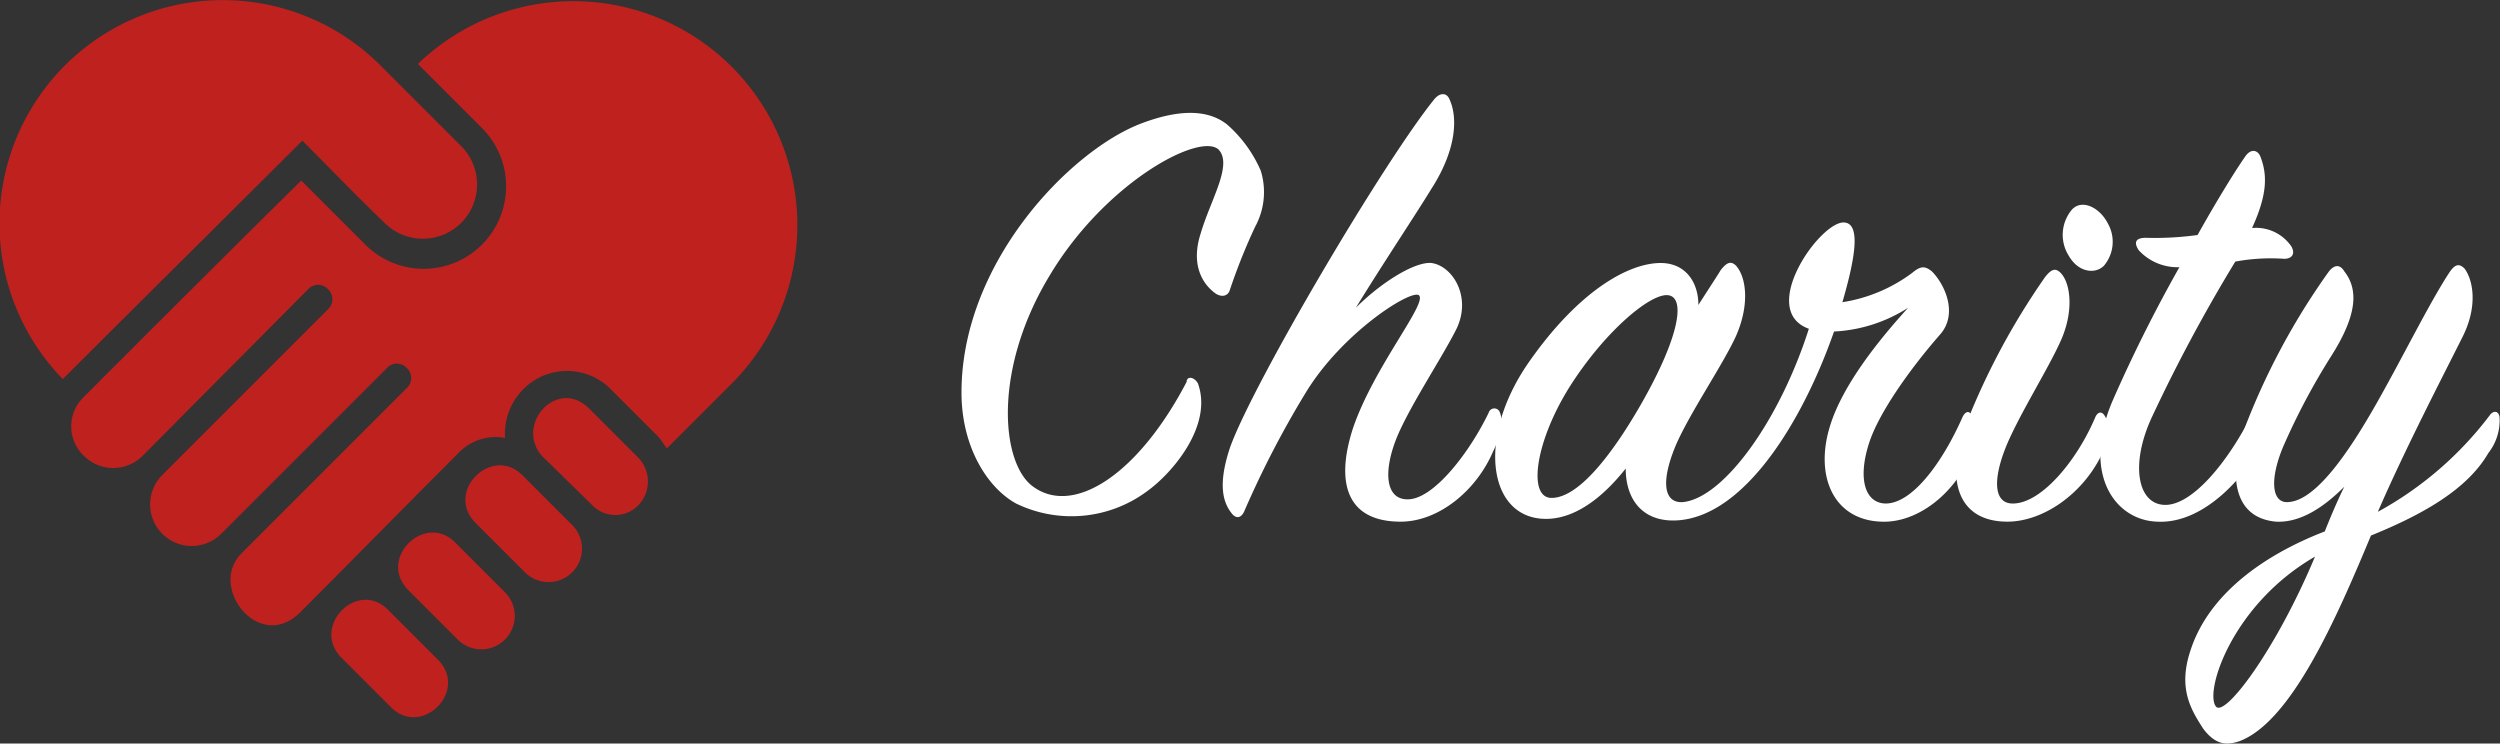
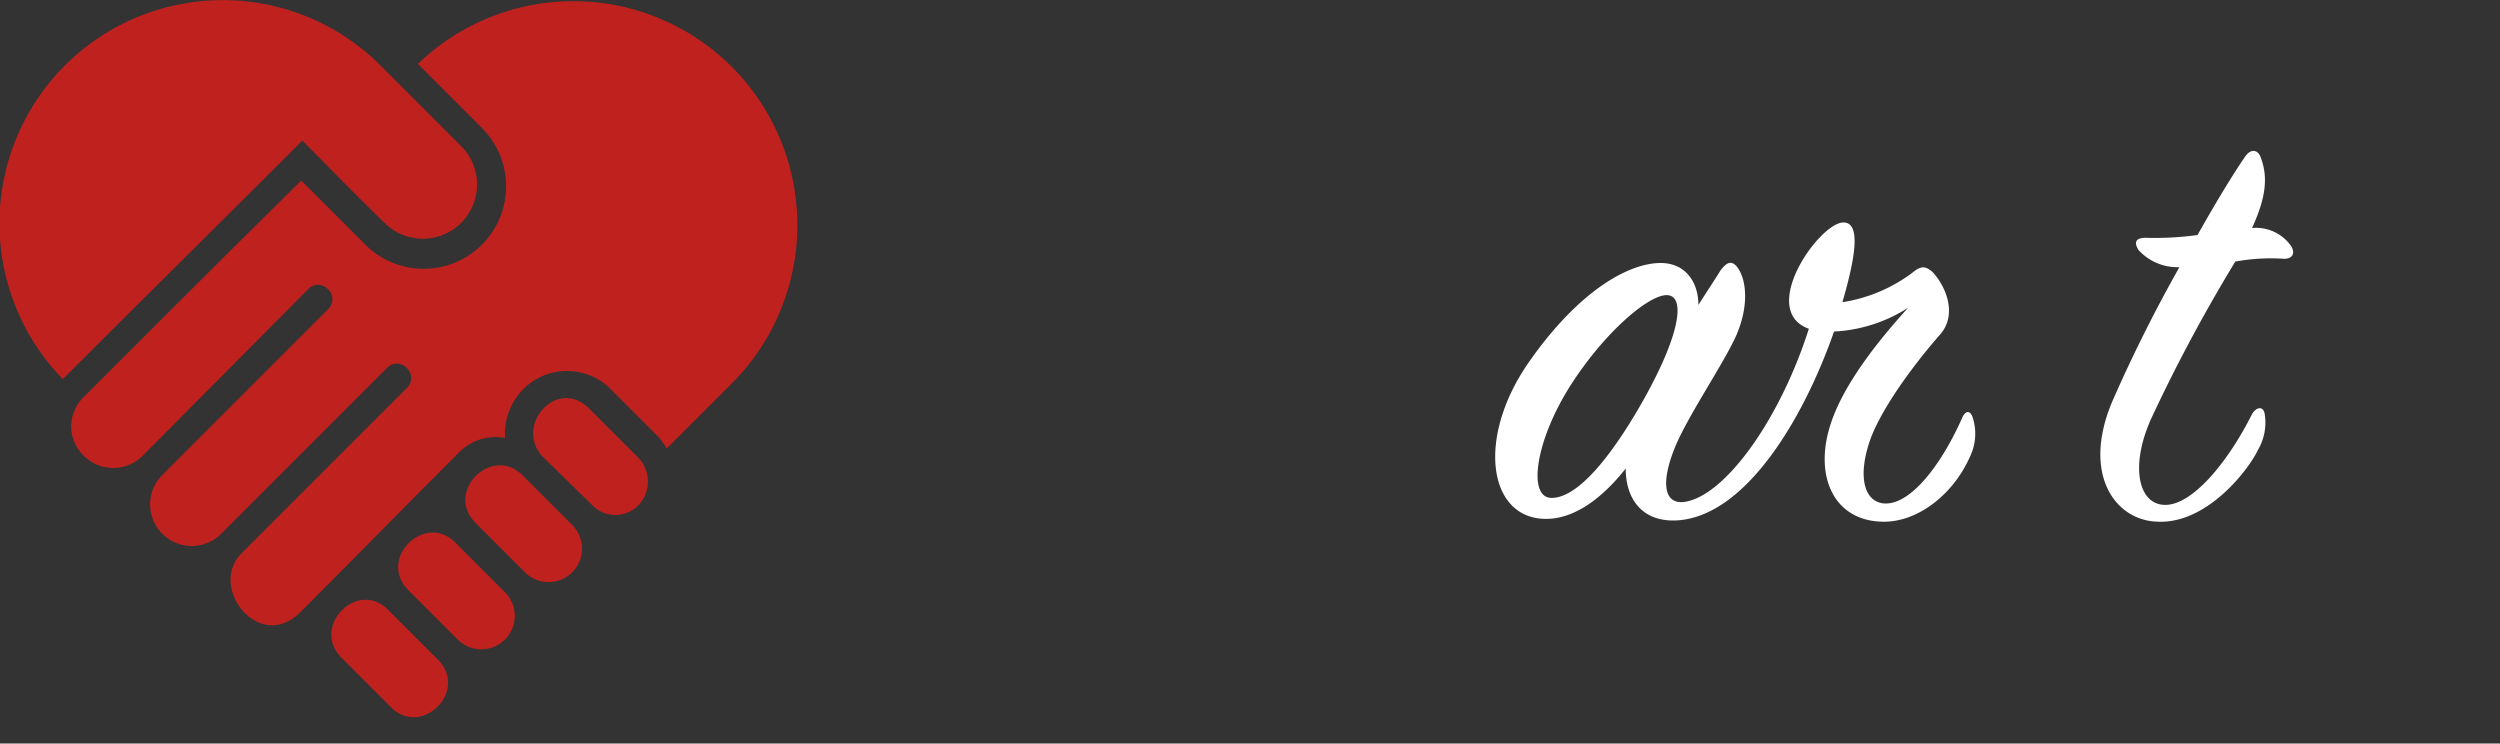
<svg xmlns="http://www.w3.org/2000/svg" width="237.988" height="70.779" viewBox="0 0 237.988 70.779">
  <rect x="0" y="0" width="237.988" height="70.779" fill="#333333" stroke="none" />
  <g id="charity-logo-color" transform="translate(-0.001 -0.002)">
-     <path id="Path_132" data-name="Path 132" d="M28.78,13.39c-7.5,7.5-15.1,15-22.6,22.5l-.2.2a21.25,21.25,0,0,1,30.1-30l1.8,1.8,6,6a5.162,5.162,0,1,1-7.3,7.3h0c-2.6-2.5-5.2-5.2-7.8-7.8m8.2,44.7,4.7,4.7c3,3-1.6,7.5-4.5,4.5l-4.7-4.7c-2.9-3,1.6-7.5,4.5-4.5m6.4-6.4,4.7,4.7a3.182,3.182,0,0,1-4.5,4.5l-4.7-4.7c-3-3,1.6-7.5,4.5-4.5m6.4-6.4,4.7,4.7a3.182,3.182,0,0,1-4.5,4.5l-4.7-4.7c-3-3,1.6-7.5,4.5-4.5m6.6,2.8-4.8-4.7c-2.6-3,1.5-7.5,4.5-4.5l4.7,4.7a3.262,3.262,0,0,1,0,4.5,3.05,3.05,0,0,1-4.4,0m-12.6-5.1c-5.1,5.1-10.1,10.2-15.2,15.3-3.9,3.9-8.8-2.4-5.6-5.6l13-13,2.8-2.8a1.3,1.3,0,0,0-.1-1.9,1.267,1.267,0,0,0-1.8,0l-2.8,2.8-9.5,9.5-3.5,3.5a3.96,3.96,0,1,1-5.6-5.6h0l15.8-15.8a1.3,1.3,0,0,0-.1-1.9,1.267,1.267,0,0,0-1.8,0l-15.8,15.9a3.953,3.953,0,0,1-5.6,0,3.867,3.867,0,0,1,0-5.6h0c6.9-6.9,13.8-13.8,20.7-20.6l6,6a7.85,7.85,0,1,0,11.3-10.9l-.2-.2-6-6a21.321,21.321,0,0,1,29.9,30.4l-6.2,6.2-.7-1-4.7-4.7a5.855,5.855,0,0,0-8.3.1,6.017,6.017,0,0,0-1.7,4.6,4.893,4.893,0,0,0-4.3,1.3" fill="#bf211e" fill-rule="evenodd" />
+     <path id="Path_132" data-name="Path 132" d="M28.78,13.39c-7.5,7.5-15.1,15-22.6,22.5l-.2.2a21.25,21.25,0,0,1,30.1-30l1.8,1.8,6,6a5.162,5.162,0,1,1-7.3,7.3c-2.6-2.5-5.2-5.2-7.8-7.8m8.2,44.7,4.7,4.7c3,3-1.6,7.5-4.5,4.5l-4.7-4.7c-2.9-3,1.6-7.5,4.5-4.5m6.4-6.4,4.7,4.7a3.182,3.182,0,0,1-4.5,4.5l-4.7-4.7c-3-3,1.6-7.5,4.5-4.5m6.4-6.4,4.7,4.7a3.182,3.182,0,0,1-4.5,4.5l-4.7-4.7c-3-3,1.6-7.5,4.5-4.5m6.6,2.8-4.8-4.7c-2.6-3,1.5-7.5,4.5-4.5l4.7,4.7a3.262,3.262,0,0,1,0,4.5,3.05,3.05,0,0,1-4.4,0m-12.6-5.1c-5.1,5.1-10.1,10.2-15.2,15.3-3.9,3.9-8.8-2.4-5.6-5.6l13-13,2.8-2.8a1.3,1.3,0,0,0-.1-1.9,1.267,1.267,0,0,0-1.8,0l-2.8,2.8-9.5,9.5-3.5,3.5a3.96,3.96,0,1,1-5.6-5.6h0l15.8-15.8a1.3,1.3,0,0,0-.1-1.9,1.267,1.267,0,0,0-1.8,0l-15.8,15.9a3.953,3.953,0,0,1-5.6,0,3.867,3.867,0,0,1,0-5.6h0c6.9-6.9,13.8-13.8,20.7-20.6l6,6a7.85,7.85,0,1,0,11.3-10.9l-.2-.2-6-6a21.321,21.321,0,0,1,29.9,30.4l-6.2,6.2-.7-1-4.7-4.7a5.855,5.855,0,0,0-8.3.1,6.017,6.017,0,0,0-1.7,4.6,4.893,4.893,0,0,0-4.3,1.3" fill="#bf211e" fill-rule="evenodd" />
    <g id="Group_13" data-name="Group 13" transform="translate(-2.144 -6.548)">
-       <path id="Path_133" data-name="Path 133" d="M116.175,42.591c1.464,3.993-2.4,8.518-4.792,10.249a12.076,12.076,0,0,1-12.511,1.2c-2.662-1.464-5.058-5.191-5.191-10.116-.266-12.644,10.382-23.559,17.17-26.088,3.194-1.2,6.123-1.464,8.119.133a12.389,12.389,0,0,1,3.194,4.392,6.872,6.872,0,0,1-.532,5.324,56.165,56.165,0,0,0-2.4,5.989c-.133.532-.665.8-1.331.4-1.331-.932-2.4-2.8-1.464-5.723.932-3.194,3.061-6.522,1.73-7.986-1.73-1.73-10.781,3.061-16.105,11.979-5.324,8.785-4.658,17.569-1.73,19.965,3.86,3.061,10.116-.932,14.774-9.849C115.11,41.925,115.776,41.925,116.175,42.591Z" transform="translate(0 0.443)" fill="#fff" />
-       <path id="Path_134" data-name="Path 134" d="M129.29,56.21c-5.058,0-6.256-3.594-4.525-8.918,2-5.856,7.187-11.979,6.256-12.644-.8-.532-7.32,3.594-10.781,9.317a91.617,91.617,0,0,0-5.856,11.313c-.266.532-.665.665-1.065.266-.932-1.065-1.464-2.8-.266-6.389,2.13-5.989,14.508-27.019,19.433-33.142.532-.665,1.2-.665,1.464,0,.8,1.73.665,4.792-1.73,8.518-1.464,2.4-4.658,7.187-7.187,11.313,2.4-2.4,5.59-4.392,7.187-4.259,2,.266,3.86,3.194,2.4,6.256-1.331,2.662-4.259,7.054-5.59,10.116-1.464,3.461-1.2,6.256,1.065,6.123,2.4-.133,5.723-4.392,7.587-8.252a.555.555,0,0,1,1.065,0c.266.666.266,1.863-.665,3.727-1.6,3.727-5.191,6.655-8.785,6.655Z" transform="translate(6.184 0)" fill="#fff" />
      <path id="Path_135" data-name="Path 135" d="M136.682,52.908c-5.457,0-6.655-7.587-1.73-14.774,4.792-6.921,9.583-9.583,12.644-9.583,2.4,0,3.594,1.863,3.594,3.993.932-1.464,1.73-2.662,2.13-3.327.532-.666.932-.932,1.464-.4.932,1.065,1.331,3.594,0,6.655-1.2,2.662-4.392,7.32-5.723,10.382-1.464,3.461-1.2,5.59.665,5.457,3.86-.4,9.184-7.72,11.979-16.5-4.792-1.73.8-9.849,3.194-10.116,1.863-.133,1.2,3.461,0,7.587a14.93,14.93,0,0,0,6.655-2.8c.8-.665,1.2-.665,1.863-.133,1.2,1.2,2.529,3.993.8,5.989-2.8,3.194-5.856,7.454-6.788,10.382-1.065,3.327-.4,5.59,1.464,5.723,2.529.133,5.457-3.727,7.454-8.252.266-.532.666-.665.932,0a5.011,5.011,0,0,1-.266,3.86c-1.6,3.594-5.058,6.256-8.385,6.123-4.525-.133-6.389-4.259-4.925-9.051,1.2-3.993,4.792-8.385,7.454-11.313a14.345,14.345,0,0,1-7.054,2.263c-2.928,8.385-8.385,17.436-14.774,17.968-3.328.266-5.058-1.863-5.058-4.925-2,2.529-4.658,4.792-7.587,4.792Zm2.13-12.378c-3.194,5.191-3.86,10.382-1.6,10.382,2.4,0,5.457-3.594,8.518-8.918,3.727-6.522,4.259-10.249,2.529-10.382s-6.123,3.594-9.45,8.918Z" transform="translate(12.634 3.036)" fill="#fff" />
-       <path id="Path_136" data-name="Path 136" d="M165.567,44.807a67.838,67.838,0,0,1,7.72-14.508c.532-.665.932-.932,1.464-.4.932.932,1.331,3.594,0,6.522-1.2,2.662-3.727,6.655-5.058,9.716-1.464,3.461-1.331,5.856.665,5.723,2.662-.133,5.989-4.126,7.72-8.252.266-.532.665-.532.932,0,.532.932.266,2.263-.4,3.727-1.863,3.727-5.59,6.256-8.918,6.256C165.035,53.592,163.837,49.732,165.567,44.807Zm13.31-15.573c-.8.8-2.4.666-3.327-.932a3.729,3.729,0,0,1,.266-4.392c.932-1.065,2.662-.266,3.461,1.331A3.529,3.529,0,0,1,178.877,29.235Z" transform="translate(23.546 2.618)" fill="#fff" />
      <path id="Path_137" data-name="Path 137" d="M178.792,29.044c-.532-.8-.266-1.2.665-1.2a29.741,29.741,0,0,0,4.925-.266c1.863-3.327,3.594-6.123,4.525-7.454.532-.8,1.2-.666,1.464,0,.665,1.73.665,3.594-.8,6.788a4.08,4.08,0,0,1,3.727,1.73c.4.666.133,1.2-.665,1.2a18.62,18.62,0,0,0-4.658.266,153.608,153.608,0,0,0-7.986,14.907c-2,4.392-1.331,8.119,1.2,8.252,2.662.133,6.123-4.126,8.385-8.651.4-.666,1.065-.8,1.2,0a5.13,5.13,0,0,1-.665,3.461c-.8,1.73-4.792,7.054-9.583,6.788-3.993-.133-7.187-4.525-4.259-11.447a140.827,140.827,0,0,1,6.389-12.778,5,5,0,0,1-3.86-1.6Z" transform="translate(26.959 1.344)" fill="#fff" />
-       <path id="Path_138" data-name="Path 138" d="M198.873,53.491c-3.327,7.986-7.587,17.7-12.511,19.566-1.2.4-2.263.4-3.461-1.2-1.2-1.863-2.4-3.86-1.2-7.454,1.73-5.324,6.921-9.051,12.778-11.313.532-1.331,1.2-2.928,1.863-4.259-1.863,1.863-4.126,3.461-6.522,3.327-4.259-.4-4.392-4.792-3.061-8.651a66.3,66.3,0,0,1,8.119-15.173c.532-.665,1.065-.665,1.464,0,1.464,1.863,1.065,4.392-1.2,7.986a64.164,64.164,0,0,0-4.658,8.785c-1.2,2.928-1.065,5.058.266,5.191,2.4.133,5.324-3.594,8.385-8.918,2.529-4.392,5.191-9.849,7.187-12.911.532-.8.932-.932,1.464-.4.8,1.065,1.331,3.594-.266,6.655-1.73,3.461-5.457,10.648-7.986,16.5a33.477,33.477,0,0,0,10.648-9.184c.266-.4.8-.532.932.133a5.013,5.013,0,0,1-1.065,3.461c-2,3.461-6.256,5.856-11.18,7.853ZM184.1,69.73c.8,1.2,5.723-5.324,9.45-14.242C185.7,60.013,183.034,68.266,184.1,69.73Z" transform="translate(28.972 4.05)" fill="#fff" />
    </g>
  </g>
</svg>